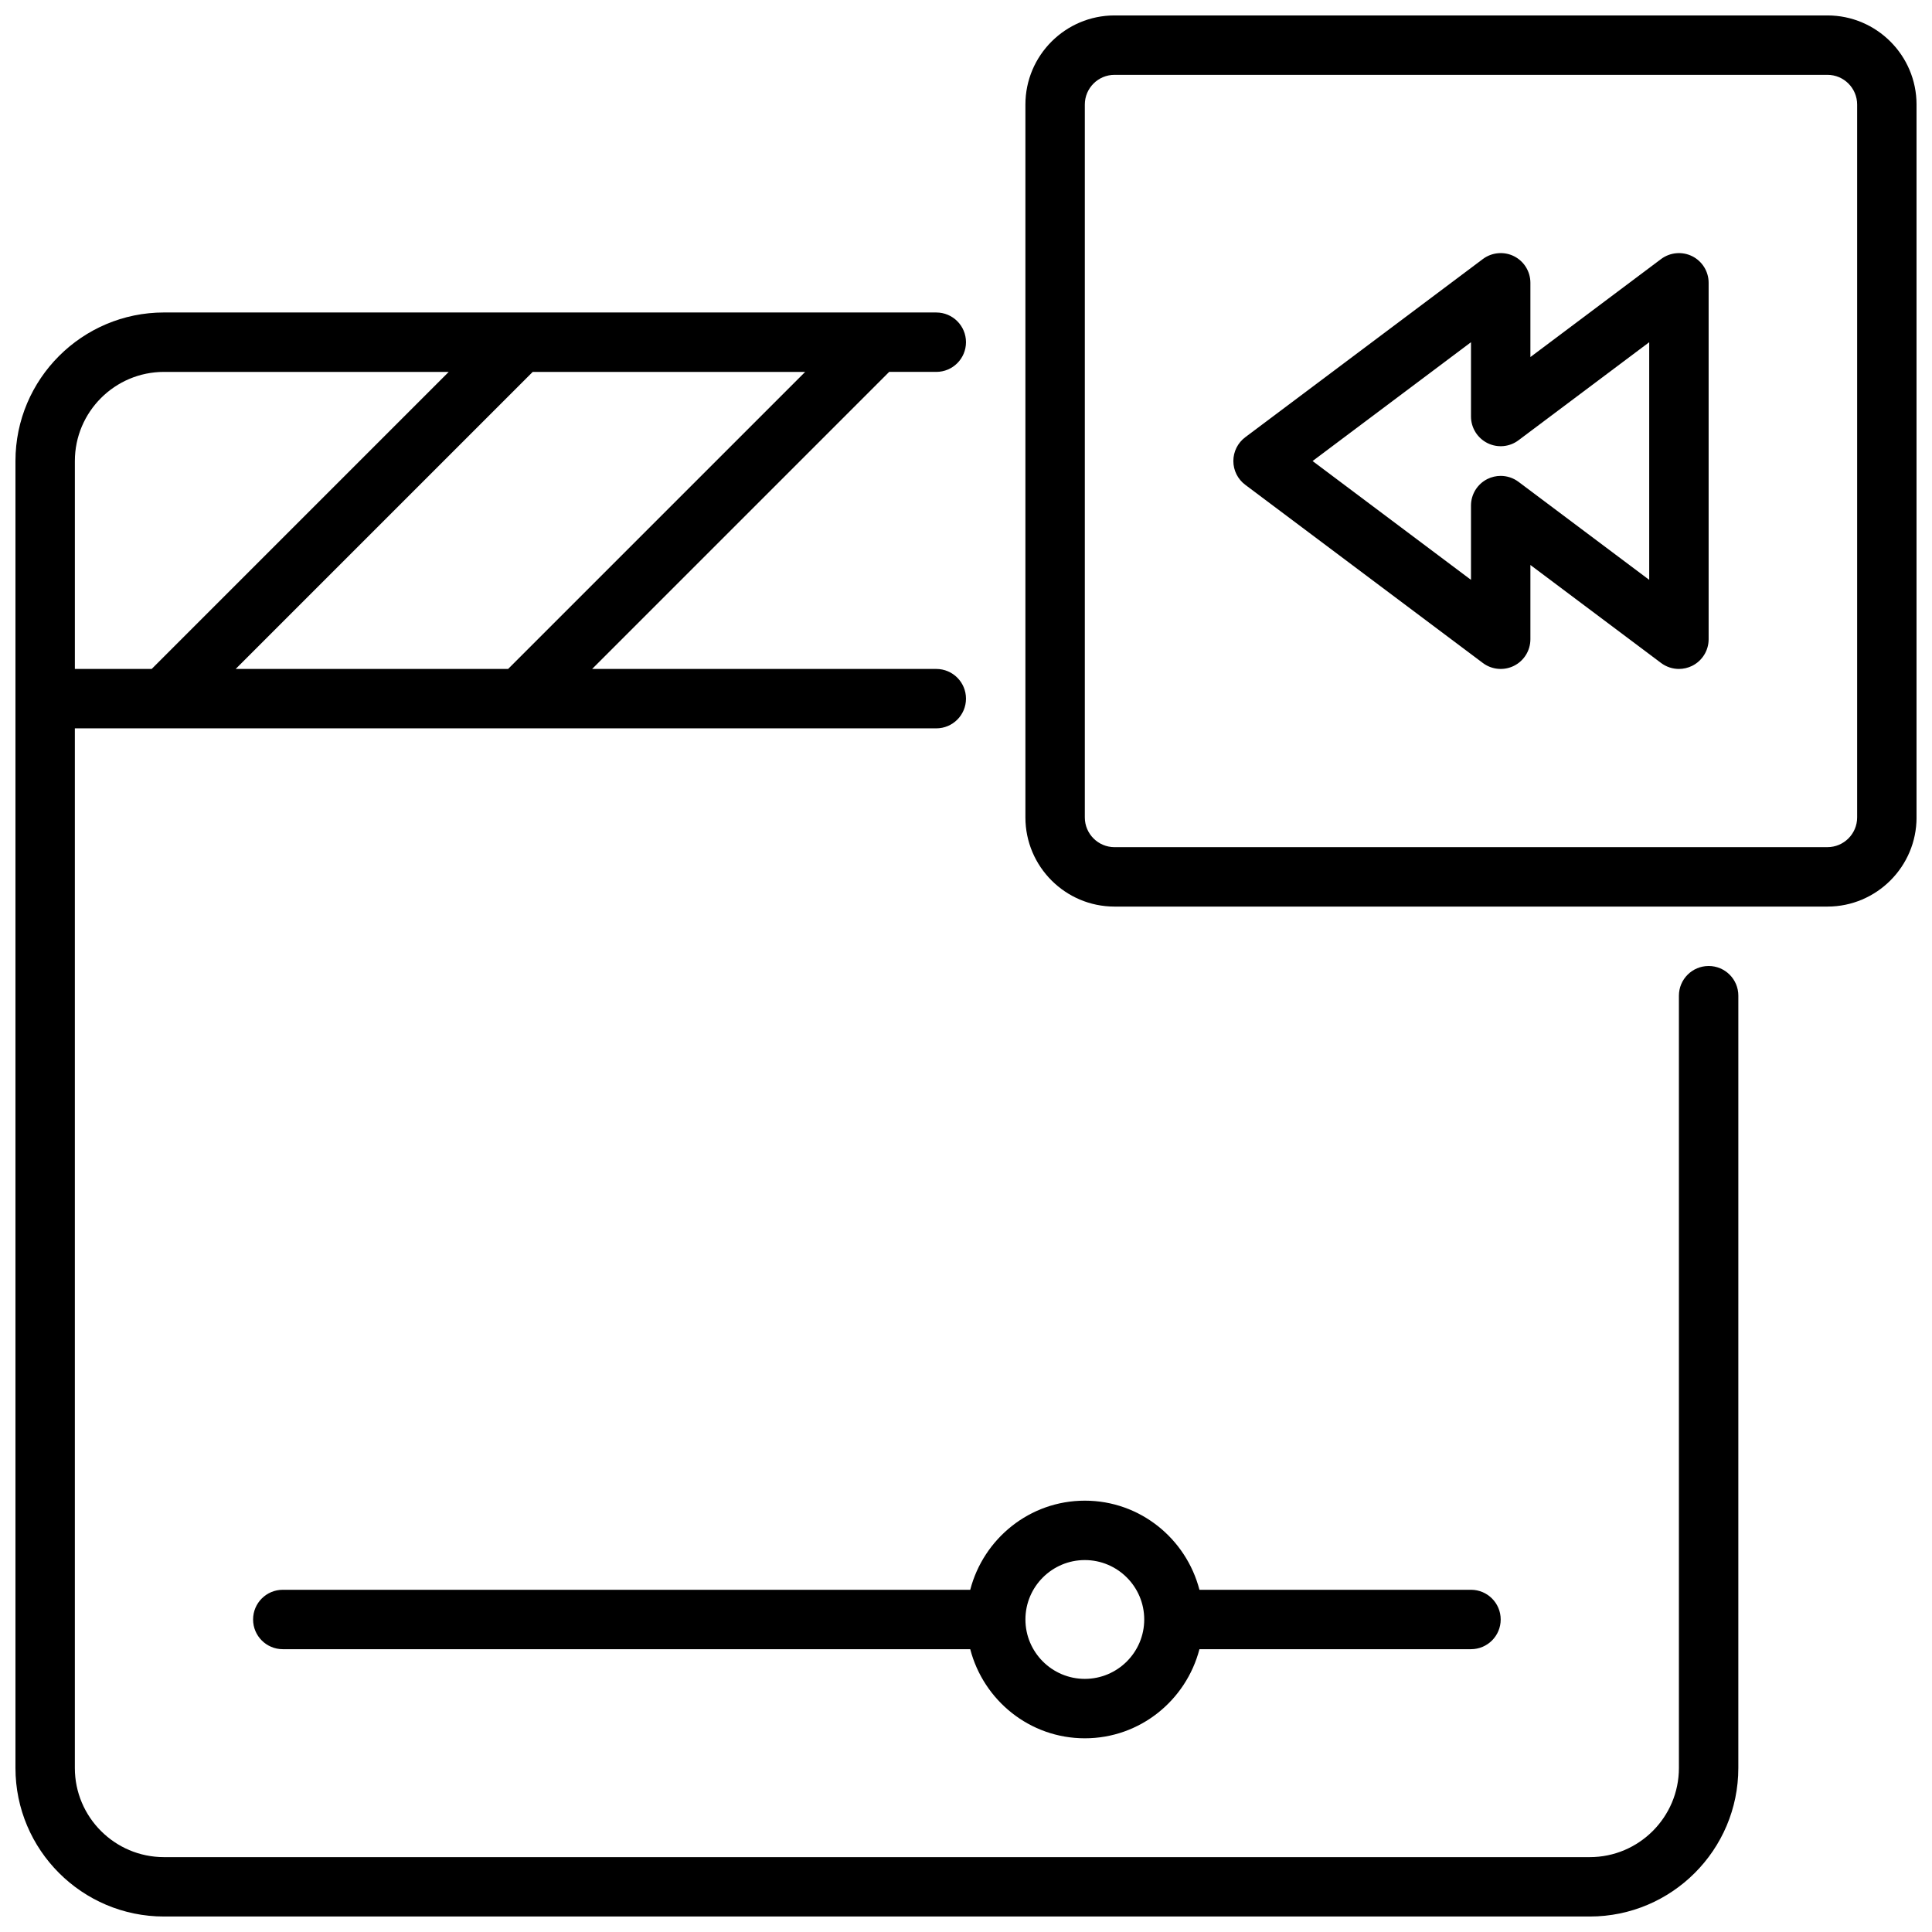
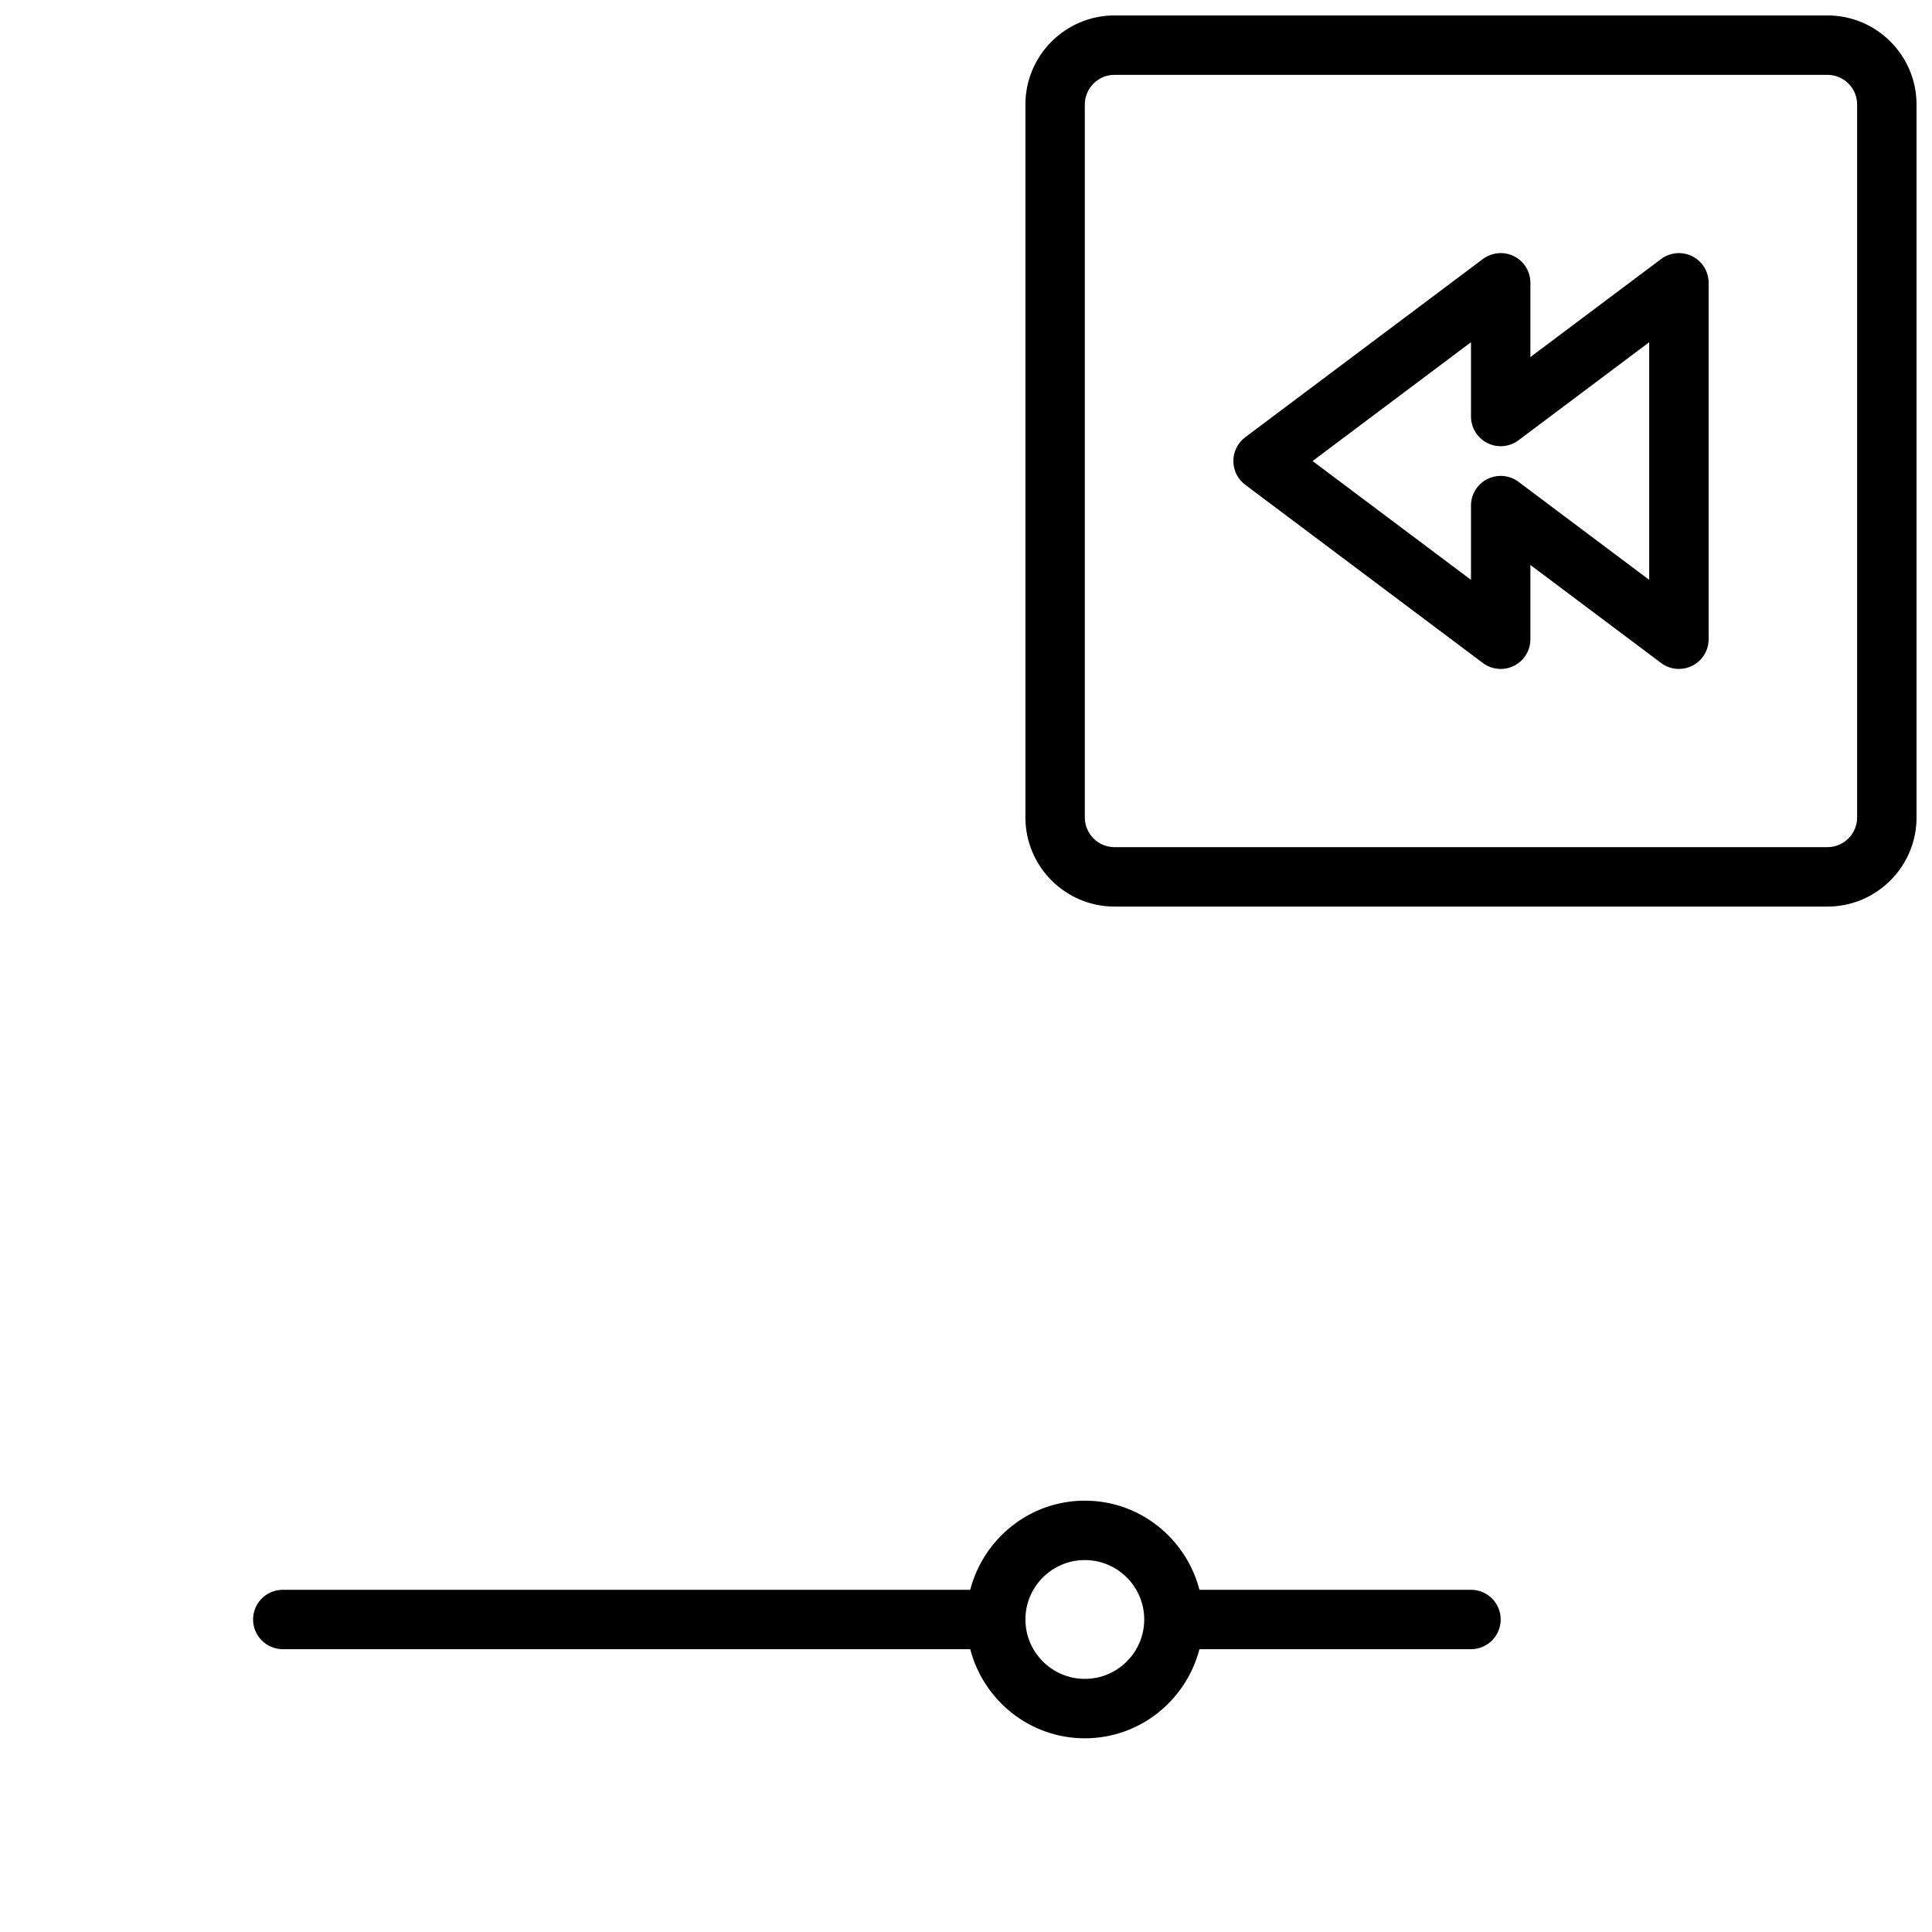
<svg xmlns="http://www.w3.org/2000/svg" width="800px" height="800px" version="1.1" viewBox="144 144 512 512">
  <defs>
    <clipPath id="b">
      <path d="m148.09 226h456.91v425.9h-456.91z" />
    </clipPath>
    <clipPath id="a">
      <path d="m415 148.09h236.9v236.91h-236.9z" />
    </clipPath>
  </defs>
  <g clip-path="url(#b)">
-     <path d="m596.8 400c-4.352 0-7.871 3.527-7.871 7.871v204.67c0 13.02-10.598 23.617-23.617 23.617h-377.86c-13.02 0-23.617-10.598-23.617-23.617v-275.52h228.29c4.352 0 7.871-3.527 7.871-7.871s-3.519-7.871-7.871-7.871l-91.203-0.004 78.719-78.719h12.484c4.352 0 7.871-3.527 7.871-7.871s-3.519-7.871-7.871-7.871l-204.67-0.004c-21.703 0-39.359 17.656-39.359 39.359v346.37c0 21.703 17.656 39.359 39.359 39.359h377.86c21.703 0 39.359-17.656 39.359-39.359l0.004-204.67c0-4.348-3.519-7.871-7.871-7.871zm-318.14-78.723h-72.203l78.719-78.719h72.203zm-114.82-55.102c0-13.02 10.598-23.617 23.617-23.617h75.461l-78.719 78.719h-20.359z" />
-   </g>
+     </g>
  <g clip-path="url(#a)">
    <path d="m628.29 148.09h-188.93c-13.02 0-23.617 10.598-23.617 23.617v188.93c0 13.02 10.598 23.617 23.617 23.617h188.93c13.02 0 23.617-10.598 23.617-23.617l-0.004-188.93c0-13.02-10.594-23.617-23.613-23.617zm7.871 212.54c0 4.336-3.527 7.871-7.871 7.871l-188.93 0.004c-4.344 0-7.871-3.535-7.871-7.871v-188.93c0-4.336 3.527-7.871 7.871-7.871h188.93c4.344 0 7.871 3.535 7.871 7.871z" />
  </g>
  <path d="m592.45 211.9c-2.66-1.324-5.856-1.031-8.242 0.746l-34.637 25.977v-19.68c0-2.984-1.684-5.707-4.352-7.047-2.66-1.32-5.859-1.027-8.242 0.75l-62.977 47.23c-1.984 1.488-3.148 3.82-3.148 6.301s1.164 4.809 3.148 6.297l62.977 47.23c2.379 1.785 5.574 2.078 8.242 0.746 2.668-1.328 4.352-4.059 4.352-7.043v-19.68l34.637 25.977c1.387 1.039 3.055 1.574 4.723 1.574 1.195 0 2.41-0.277 3.519-0.828 2.668-1.336 4.356-4.059 4.356-7.043v-94.465c0-2.984-1.688-5.707-4.356-7.043zm-11.391 85.766-34.637-25.977c-1.387-1.039-3.055-1.574-4.723-1.574-1.195 0-2.41 0.277-3.519 0.828-2.668 1.332-4.352 4.059-4.352 7.039v19.684l-41.98-31.488 41.98-31.488v19.68c0 2.984 1.684 5.707 4.352 7.047 2.676 1.34 5.863 1.047 8.242-0.746l34.637-25.98z" />
  <path d="m211.07 573.18c0 4.344 3.519 7.871 7.871 7.871h182.18c3.519 13.539 15.734 23.617 30.371 23.617 14.633 0 26.852-10.078 30.371-23.617h71.965c4.352 0 7.871-3.527 7.871-7.871s-3.519-7.871-7.871-7.871h-71.965c-3.519-13.539-15.734-23.617-30.371-23.617-14.633 0-26.852 10.078-30.371 23.617h-182.18c-4.352 0-7.871 3.523-7.871 7.871zm220.42-15.746c8.684 0 15.742 7.062 15.742 15.742 0 8.684-7.062 15.742-15.742 15.742-8.684 0-15.742-7.062-15.742-15.742-0.004-8.68 7.059-15.742 15.742-15.742z" />
</svg>